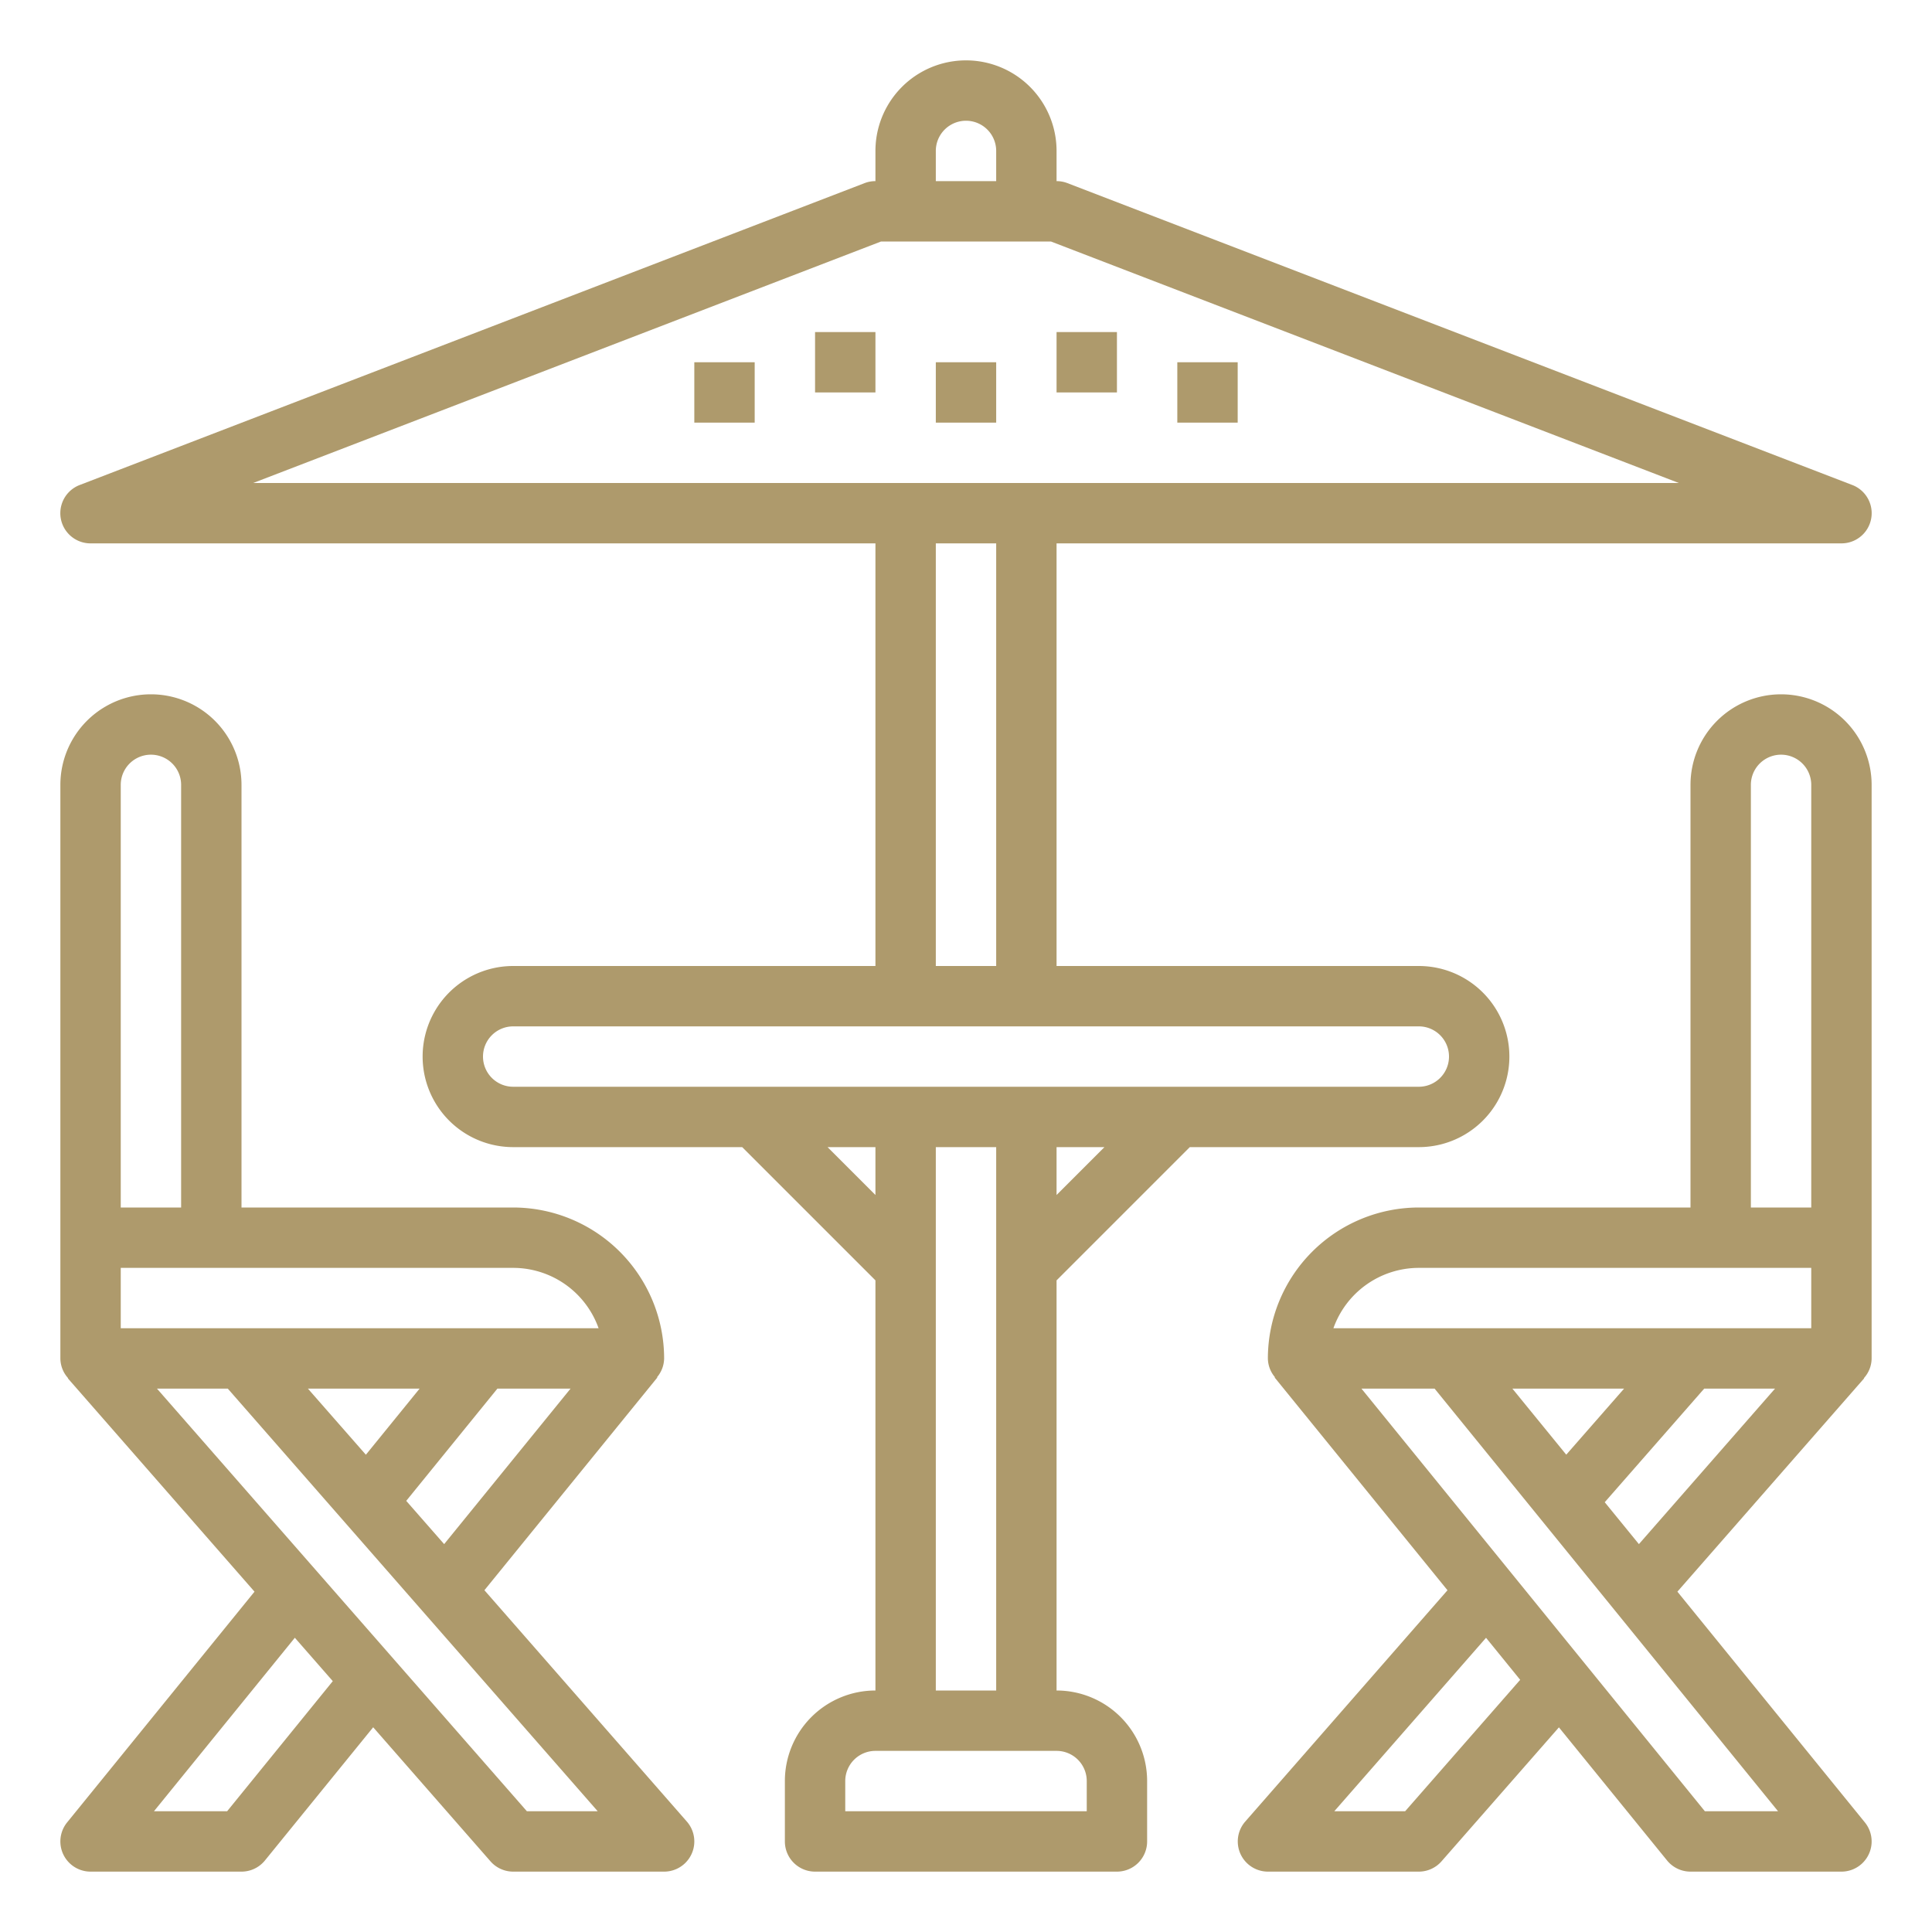
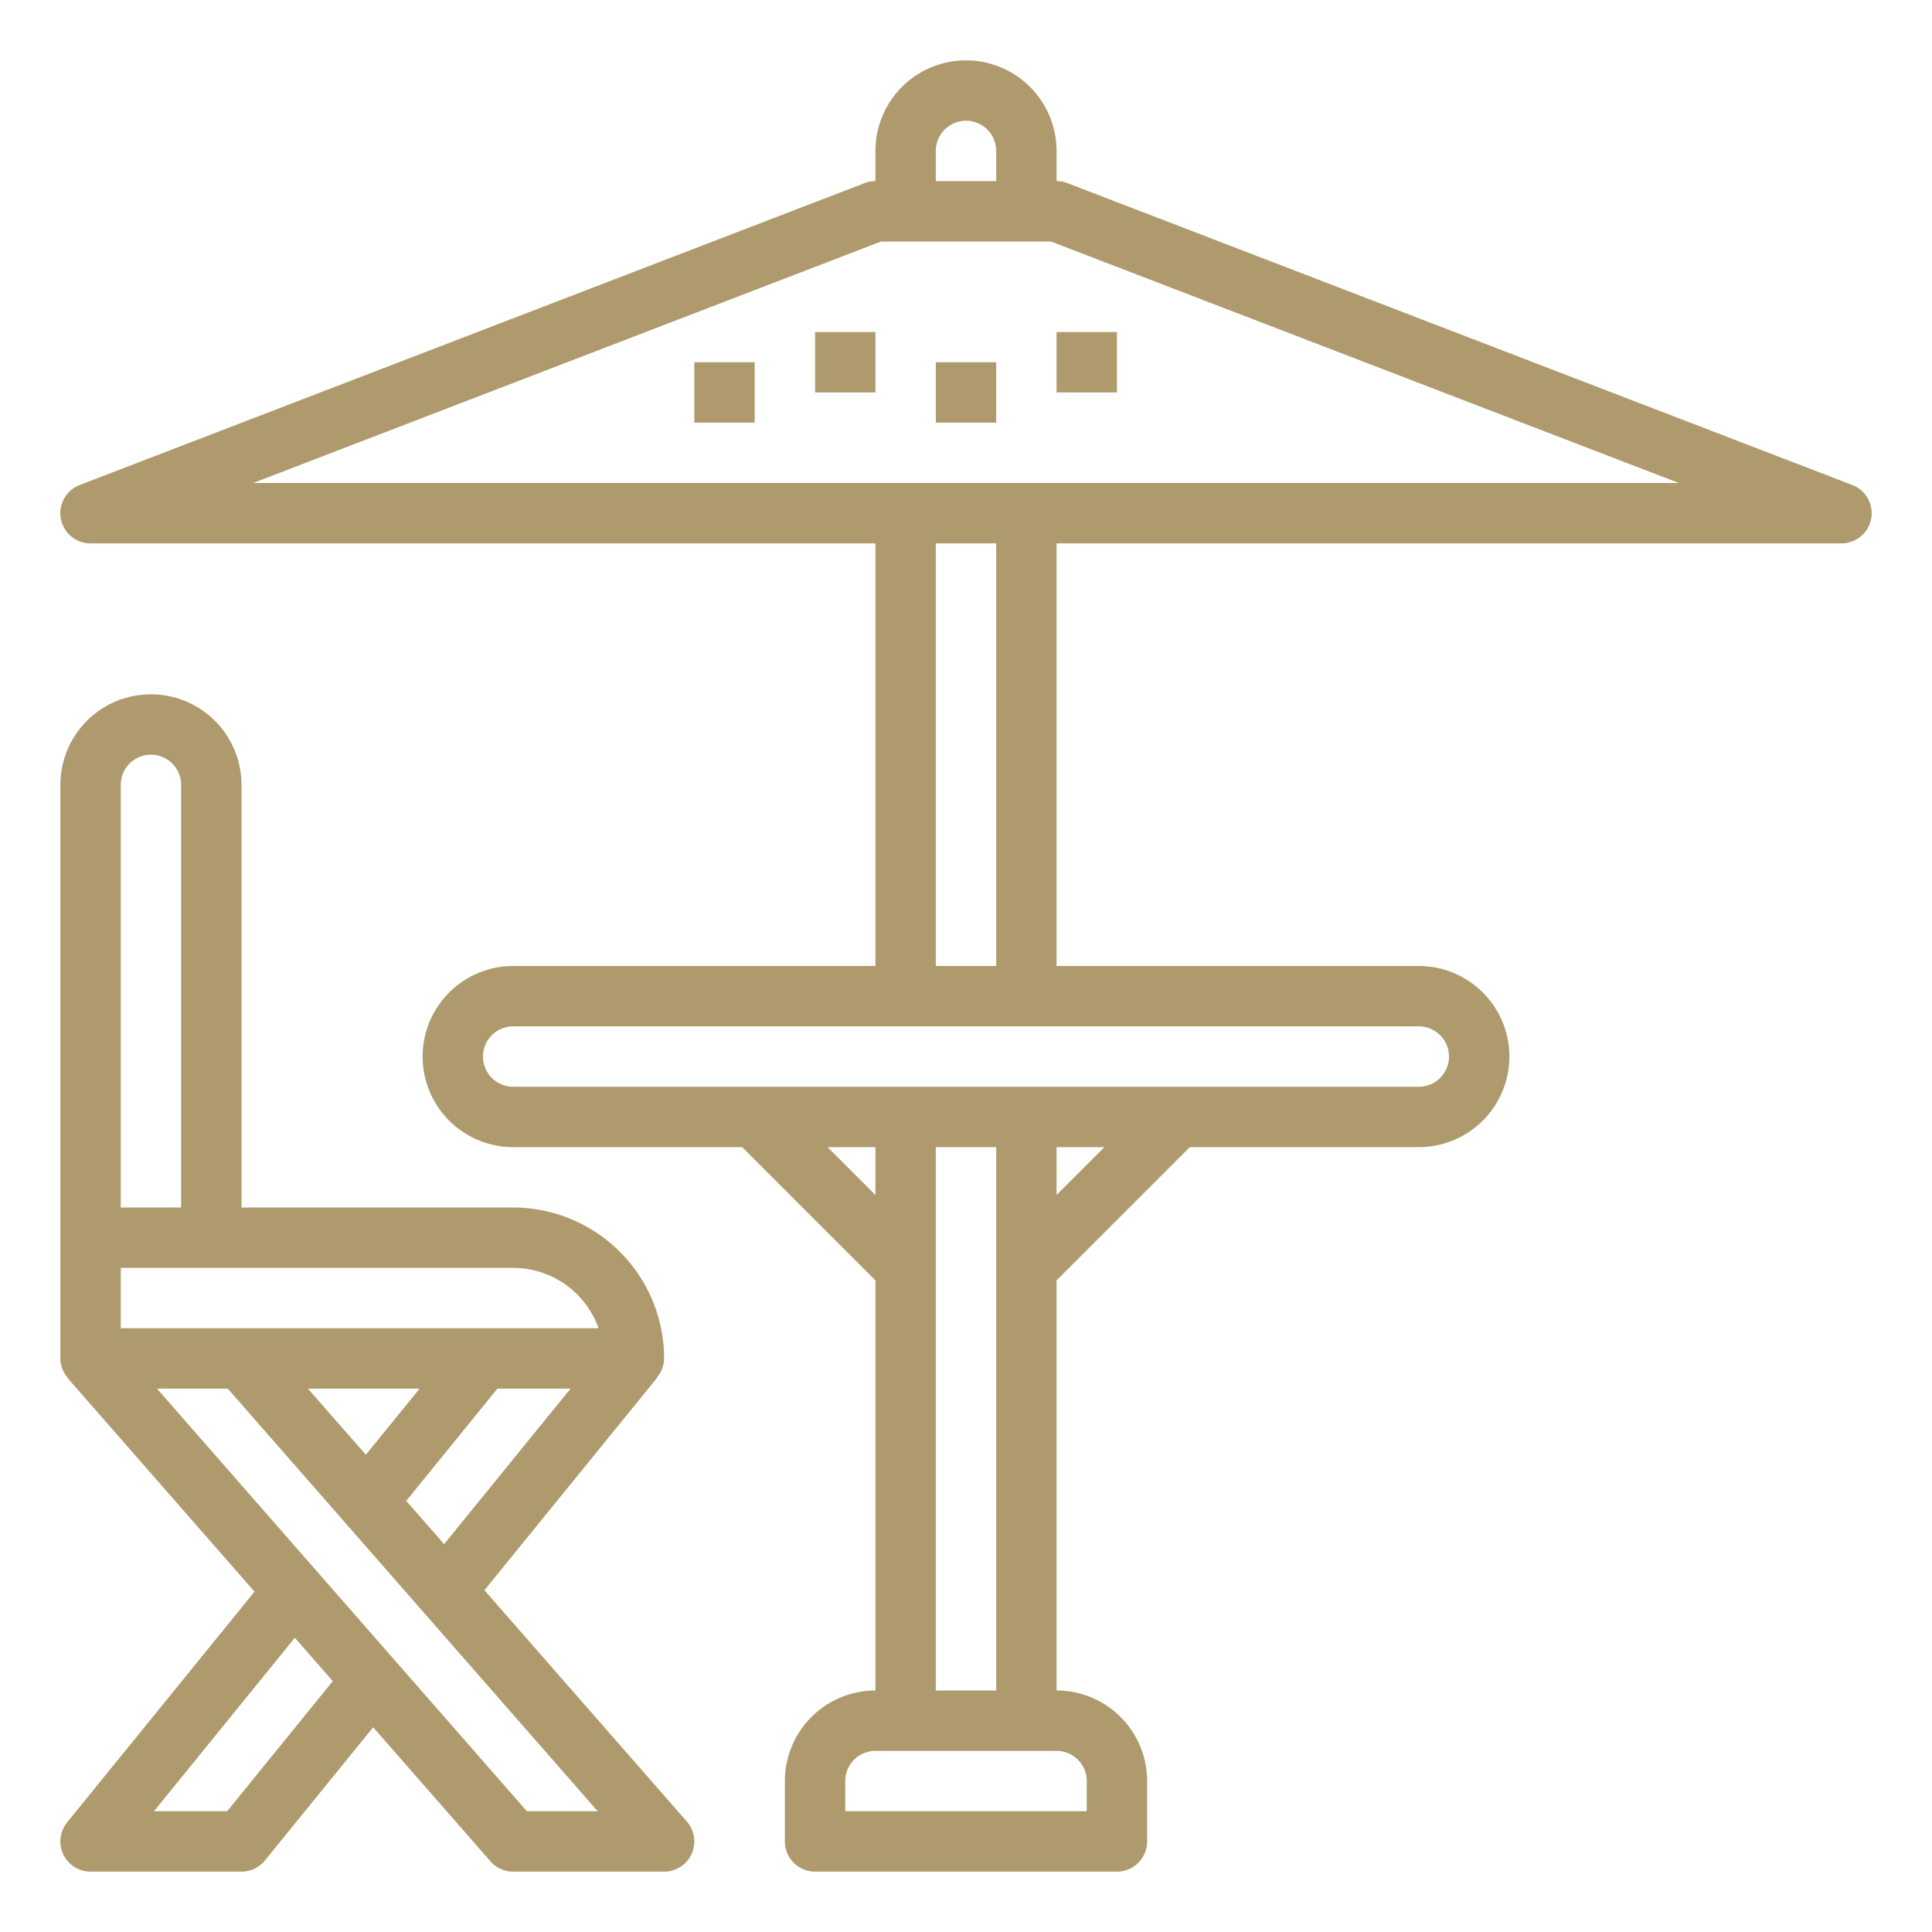
<svg xmlns="http://www.w3.org/2000/svg" viewBox="0 0 64 64">
  <g>
    <path fill="#ae9a6c" d="M35,56V42.414L39.414,38H47a3,3,0,0,0,0-6H35V18H61a1,1,0,0,0,.359-1.934l-26-10A1,1,0,0,0,35,6V5a3,3,0,0,0-6,0V6a1,1,0,0,0-.359.066l-26,10A1,1,0,0,0,3,18H29V32H17a3,3,0,0,0,0,6h7.586L29,42.414V56a3,3,0,0,0-3,3v2a1,1,0,0,0,1,1H37a1,1,0,0,0,1-1V59A3,3,0,0,0,35,56Zm0-16.414V38h1.586ZM31,5a1,1,0,0,1,2,0V6H31ZM29.186,8h5.628l20.8,8H8.386ZM31,18h2V32H31ZM16,35a1,1,0,0,1,1-1H47a1,1,0,0,1,0,2H17A1,1,0,0,1,16,35Zm11.414,3H29v1.586ZM31,38h2V56H31Zm5,22H28V59a1,1,0,0,1,1-1h6a1,1,0,0,1,1,1Z" />
    <path fill="#ae9a6c" d="M16.047,52.678l5.729-7.047-.011-.009A.982.982,0,0,0,22,45a5.006,5.006,0,0,0-5-5H8V26a3,3,0,0,0-6,0V45a.982.982,0,0,0,.255.651l-.008.007,6.184,7.068L2.224,60.369A1,1,0,0,0,3,62H8a1,1,0,0,0,.776-.369l3.586-4.413,3.885,4.44A1,1,0,0,0,17,62h5a1,1,0,0,0,.753-1.658Zm-2.59-2.96L16.477,46H18.9l-4.187,5.151ZM10.2,46H13.9L12.12,48.19Zm9.625-2H4V42H17A3.006,3.006,0,0,1,19.829,44ZM4,26a1,1,0,0,1,2,0V40H4ZM7.524,60H5.1l4.667-5.747,1.257,1.437Zm9.93,0L5.2,46H7.546L19.8,60Z" />
-     <path fill="#ae9a6c" d="M59,23a3,3,0,0,0-3,3V40H47a5.006,5.006,0,0,0-5,5,.982.982,0,0,0,.235.622l-.011.009,5.726,7.048-6.7,7.663A1,1,0,0,0,42,62h5a1,1,0,0,0,.752-.341l3.889-4.438,3.583,4.41A1,1,0,0,0,56,62h5a1,1,0,0,0,.776-1.631l-6.21-7.643,6.187-7.068-.008-.007A.982.982,0,0,0,62,45V26A3,3,0,0,0,59,23Zm-1,3a1,1,0,0,1,2,0V40H58ZM47,42H60v2H44.171A3.006,3.006,0,0,1,47,42Zm3.1,4H53.8l-1.916,2.188ZM46.547,60H44.2l5.027-5.746,1.131,1.392Zm9.929,0L45.1,46h2.423L58.9,60ZM53.159,49.763,56.454,46H58.8l-4.509,5.151Z" />
    <rect fill="#ae9a6c" x="27" y="11" width="2" height="2" />
    <rect fill="#ae9a6c" x="23" y="12" width="2" height="2" />
    <rect fill="#ae9a6c" x="31" y="12" width="2" height="2" />
    <rect fill="#ae9a6c" x="35" y="11" width="2" height="2" />
-     <rect fill="#ae9a6c" x="39" y="12" width="2" height="2" />
  </g>
</svg>